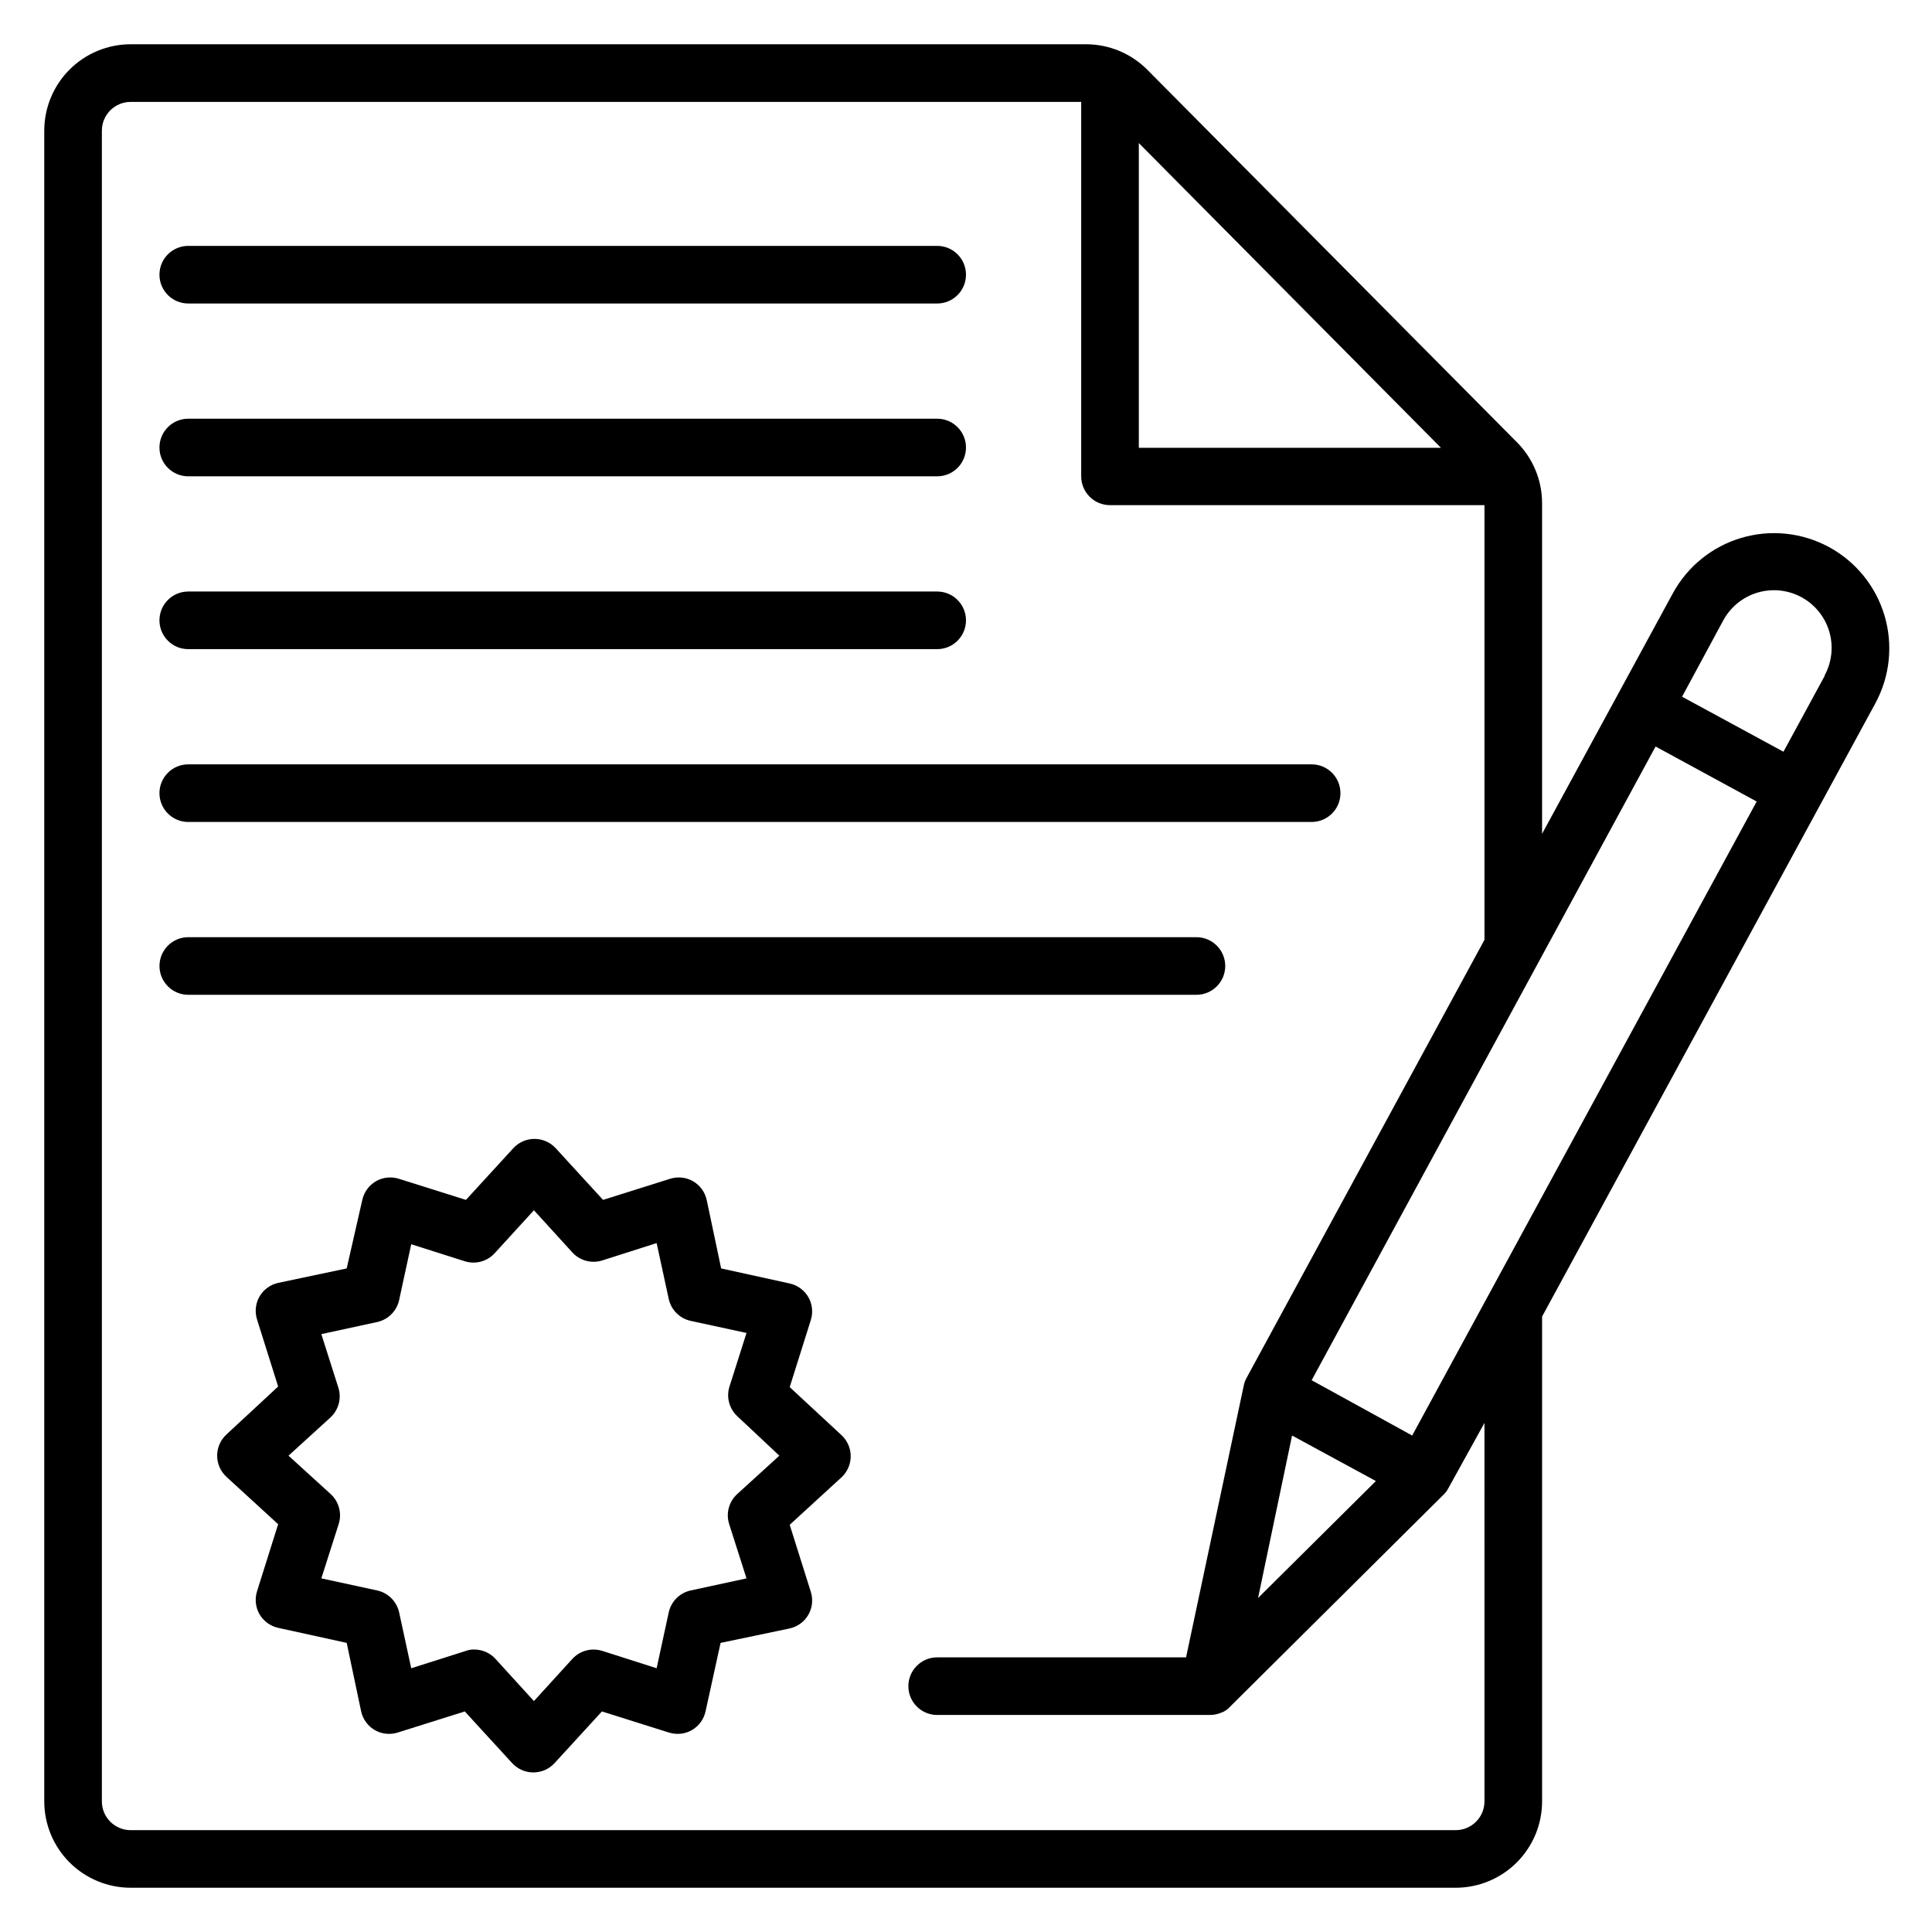
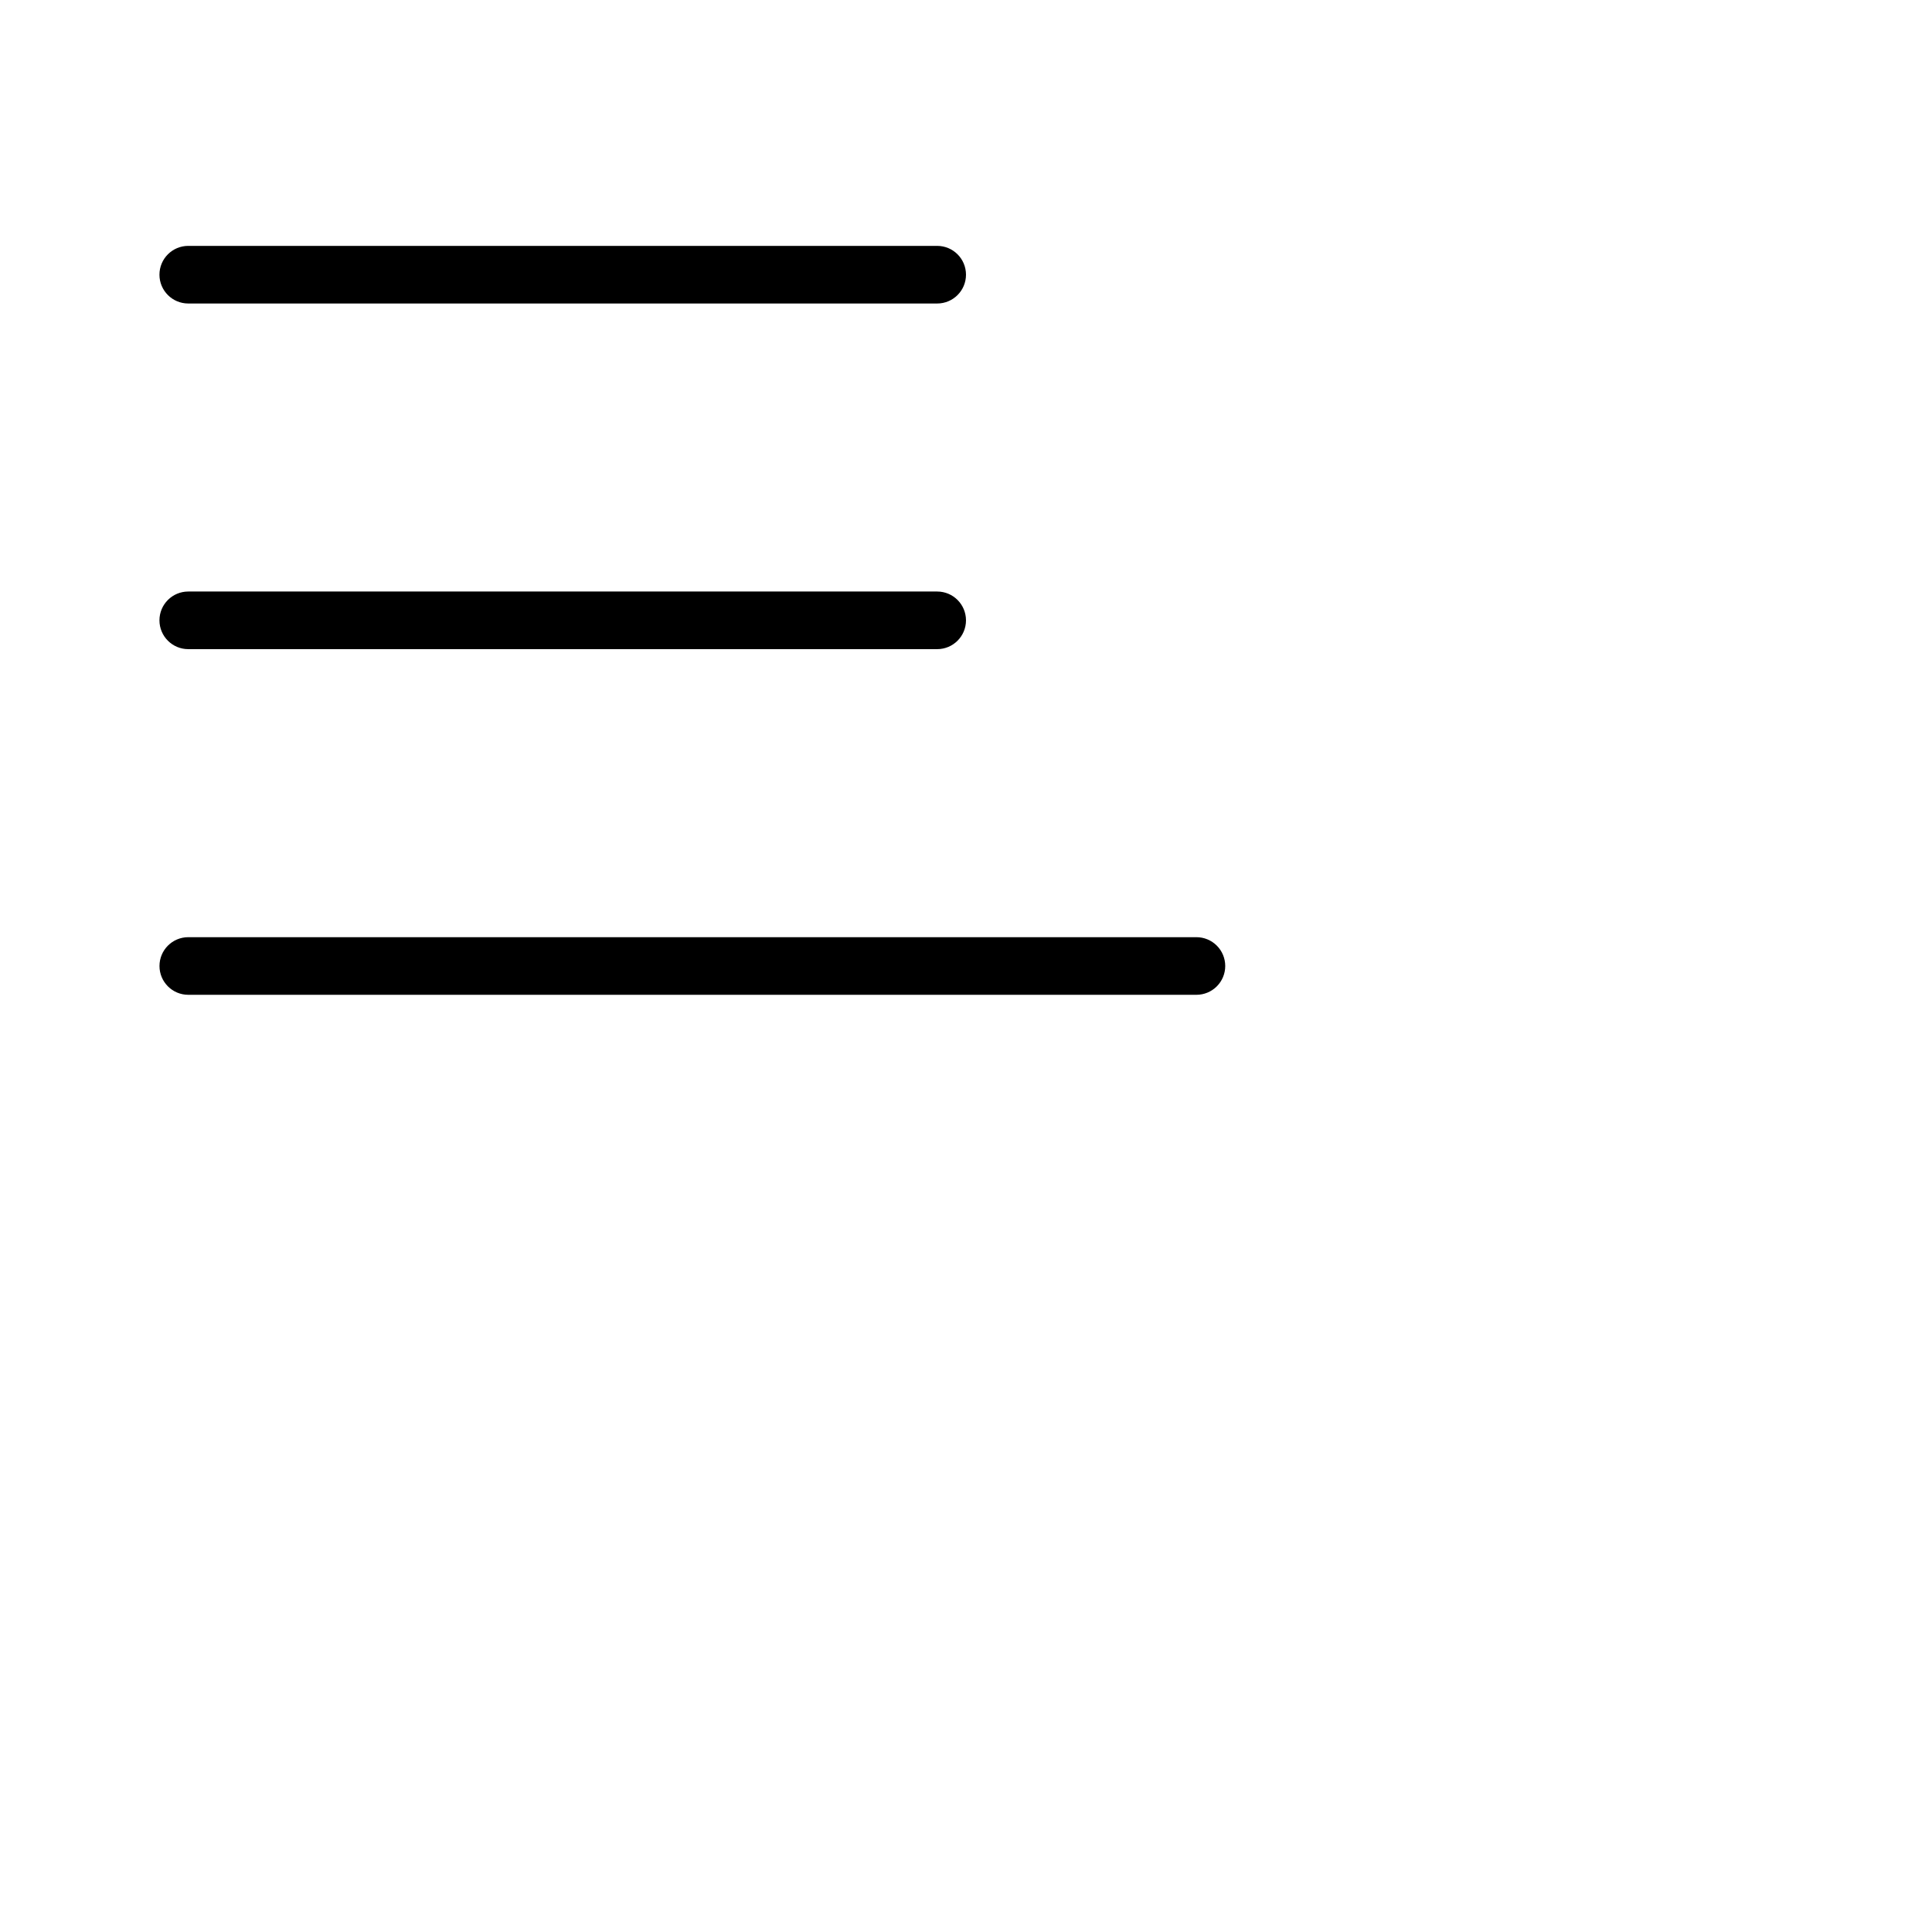
<svg xmlns="http://www.w3.org/2000/svg" fill="#000000" width="800px" height="800px" version="1.1" viewBox="144 144 512 512">
  <g>
-     <path d="m353.28 511.6 5.574-17.711c0.66-2.031 0.438-4.246-0.613-6.106-1.082-1.883-2.914-3.215-5.035-3.664l-18.094-3.973-3.816-18.09c-0.449-2.125-1.781-3.957-3.664-5.039-1.859-1.047-4.074-1.27-6.106-0.609l-17.711 5.574-12.52-13.664c-1.445-1.594-3.496-2.5-5.648-2.5-2.148 0-4.203 0.906-5.648 2.5l-12.52 13.664-17.711-5.574h0.004c-2.031-0.66-4.246-0.438-6.109 0.609-1.883 1.082-3.215 2.914-3.664 5.039l-4.121 18.09-18.09 3.816c-2.125 0.453-3.957 1.785-5.039 3.664-1.051 1.863-1.27 4.078-0.613 6.109l5.574 17.711-13.664 12.668c-1.59 1.449-2.5 3.5-2.5 5.652 0 2.148 0.91 4.199 2.5 5.648l13.664 12.52-5.574 17.707c-0.656 2.031-0.438 4.246 0.613 6.106 1.082 1.883 2.914 3.215 5.039 3.664l18.09 3.969 3.816 18.094c0.449 2.125 1.781 3.957 3.664 5.039 1.859 1.047 4.074 1.27 6.106 0.609l17.711-5.574 12.52 13.664v0.004c1.445 1.59 3.496 2.496 5.648 2.496s4.203-0.906 5.648-2.496l12.52-13.664 17.711 5.574v-0.004c2.031 0.66 4.246 0.438 6.106-0.609 1.883-1.082 3.215-2.914 3.664-5.039l3.969-18.09 18.246-3.816c2.121-0.449 3.953-1.785 5.035-3.664 1.051-1.863 1.273-4.078 0.613-6.109l-5.574-17.711 13.664-12.52v0.004c1.594-1.449 2.5-3.5 2.5-5.648 0-2.152-0.906-4.203-2.5-5.648zm-16.031 36.336 4.582 14.352-14.809 3.207v-0.004c-2.898 0.641-5.16 2.906-5.801 5.801l-3.207 14.809-14.352-4.582v0.004c-2.859-0.93-5.996-0.094-8.016 2.137l-10.152 11.145-10.152-11.145c-1.441-1.598-3.496-2.516-5.648-2.519-0.781-0.027-1.559 0.102-2.289 0.383l-14.426 4.582-3.207-14.809v-0.004c-0.645-2.894-2.906-5.16-5.805-5.801l-14.809-3.207 4.582-14.352c0.926-2.859 0.09-5.996-2.137-8.012l-11.145-10.152 11.145-10.152v-0.004c2.078-1.945 2.902-4.887 2.137-7.633l-4.582-14.426 14.809-3.207c2.898-0.641 5.16-2.902 5.805-5.801l3.207-14.809 14.426 4.582v-0.004c2.742 0.77 5.688-0.055 7.633-2.137l10.457-11.449 10.152 11.145c2.019 2.231 5.156 3.066 8.016 2.137l14.352-4.582 3.207 14.809v0.004c0.641 2.894 2.902 5.16 5.801 5.801l14.809 3.207-4.582 14.426c-0.766 2.746 0.059 5.688 2.141 7.633l11.145 10.461-11.145 10.152c-2.231 2.016-3.066 5.152-2.141 8.012z" />
    <path d="m193.89 224.43h198.47c4.219 0 7.637-3.418 7.637-7.633 0-4.219-3.418-7.637-7.637-7.637h-198.47c-4.215 0-7.633 3.418-7.633 7.637 0 4.215 3.418 7.633 7.633 7.633z" />
-     <path d="m193.89 270.23h198.47c4.219 0 7.637-3.418 7.637-7.633 0-4.219-3.418-7.637-7.637-7.637h-198.47c-4.215 0-7.633 3.418-7.633 7.637 0 4.215 3.418 7.633 7.633 7.633z" />
    <path d="m193.89 316.03h198.47c4.219 0 7.637-3.418 7.637-7.633 0-4.219-3.418-7.637-7.637-7.637h-198.47c-4.215 0-7.633 3.418-7.633 7.637 0 4.215 3.418 7.633 7.633 7.633z" />
-     <path d="m193.89 361.83h297.71c4.215 0 7.633-3.418 7.633-7.633 0-4.219-3.418-7.637-7.633-7.637h-297.71c-4.215 0-7.633 3.418-7.633 7.637 0 4.215 3.418 7.633 7.633 7.633z" />
    <path d="m468.7 400c0-2.027-0.805-3.969-2.234-5.398-1.434-1.434-3.375-2.238-5.398-2.238h-267.17c-4.215 0-7.633 3.418-7.633 7.637 0 4.215 3.418 7.633 7.633 7.633h267.17c2.023 0 3.965-0.805 5.398-2.238 1.43-1.43 2.234-3.371 2.234-5.394z" />
-     <path d="m643.43 307.18c-2.293-7.769-7.574-14.309-14.688-18.18-7.113-3.871-15.473-4.758-23.242-2.465-7.766 2.293-14.305 7.578-18.176 14.691l-34.656 63.738v-87.633c-0.004-6.035-2.391-11.82-6.641-16.105l-97.938-98.703c-4.297-4.34-10.152-6.785-16.258-6.793h-253.2c-6.074 0-11.898 2.414-16.195 6.707-4.293 4.297-6.707 10.121-6.707 16.195v442.74c0 6.07 2.414 11.898 6.707 16.191 4.297 4.293 10.121 6.707 16.195 6.707h351.14c6.07 0 11.898-2.414 16.191-6.707 4.293-4.293 6.707-10.121 6.707-16.191v-128.47l88.32-162.52c3.852-7.109 4.731-15.453 2.441-23.207zm-157.02 217.25 22.215 12.062-31.223 30.992zm31.832 0-26.641-14.656 91.145-167.94 26.793 14.578zm7.633-261.75-80.074-0.004v-80.762zm11.527 358.7c0 2.023-0.805 3.965-2.238 5.394-1.43 1.434-3.371 2.238-5.394 2.238h-351.14c-4.219 0-7.633-3.418-7.633-7.633v-442.74c0-4.219 3.414-7.633 7.633-7.633h251.9v99.234c0 2.023 0.805 3.965 2.238 5.398 1.43 1.43 3.371 2.234 5.394 2.234h99.238v115.19l-63.055 116.11c-0.367 0.668-0.621 1.391-0.762 2.137l-15.266 71.906-65.957 0.004c-4.215 0-7.633 3.418-7.633 7.633 0 4.215 3.418 7.633 7.633 7.633h72.367c0.996-0.012 1.984-0.219 2.902-0.609 0.883-0.297 1.672-0.824 2.289-1.527l56.488-56.105c0.555-0.5 1.02-1.098 1.371-1.758l9.621-17.402zm90.148-298.24-10.914 20.074-26.871-14.578 10.918-20.227c2.602-4.801 7.57-7.848 13.031-7.992 5.457-0.145 10.578 2.637 13.434 7.289 2.856 4.656 3.008 10.48 0.402 15.281z" />
  </g>
</svg>